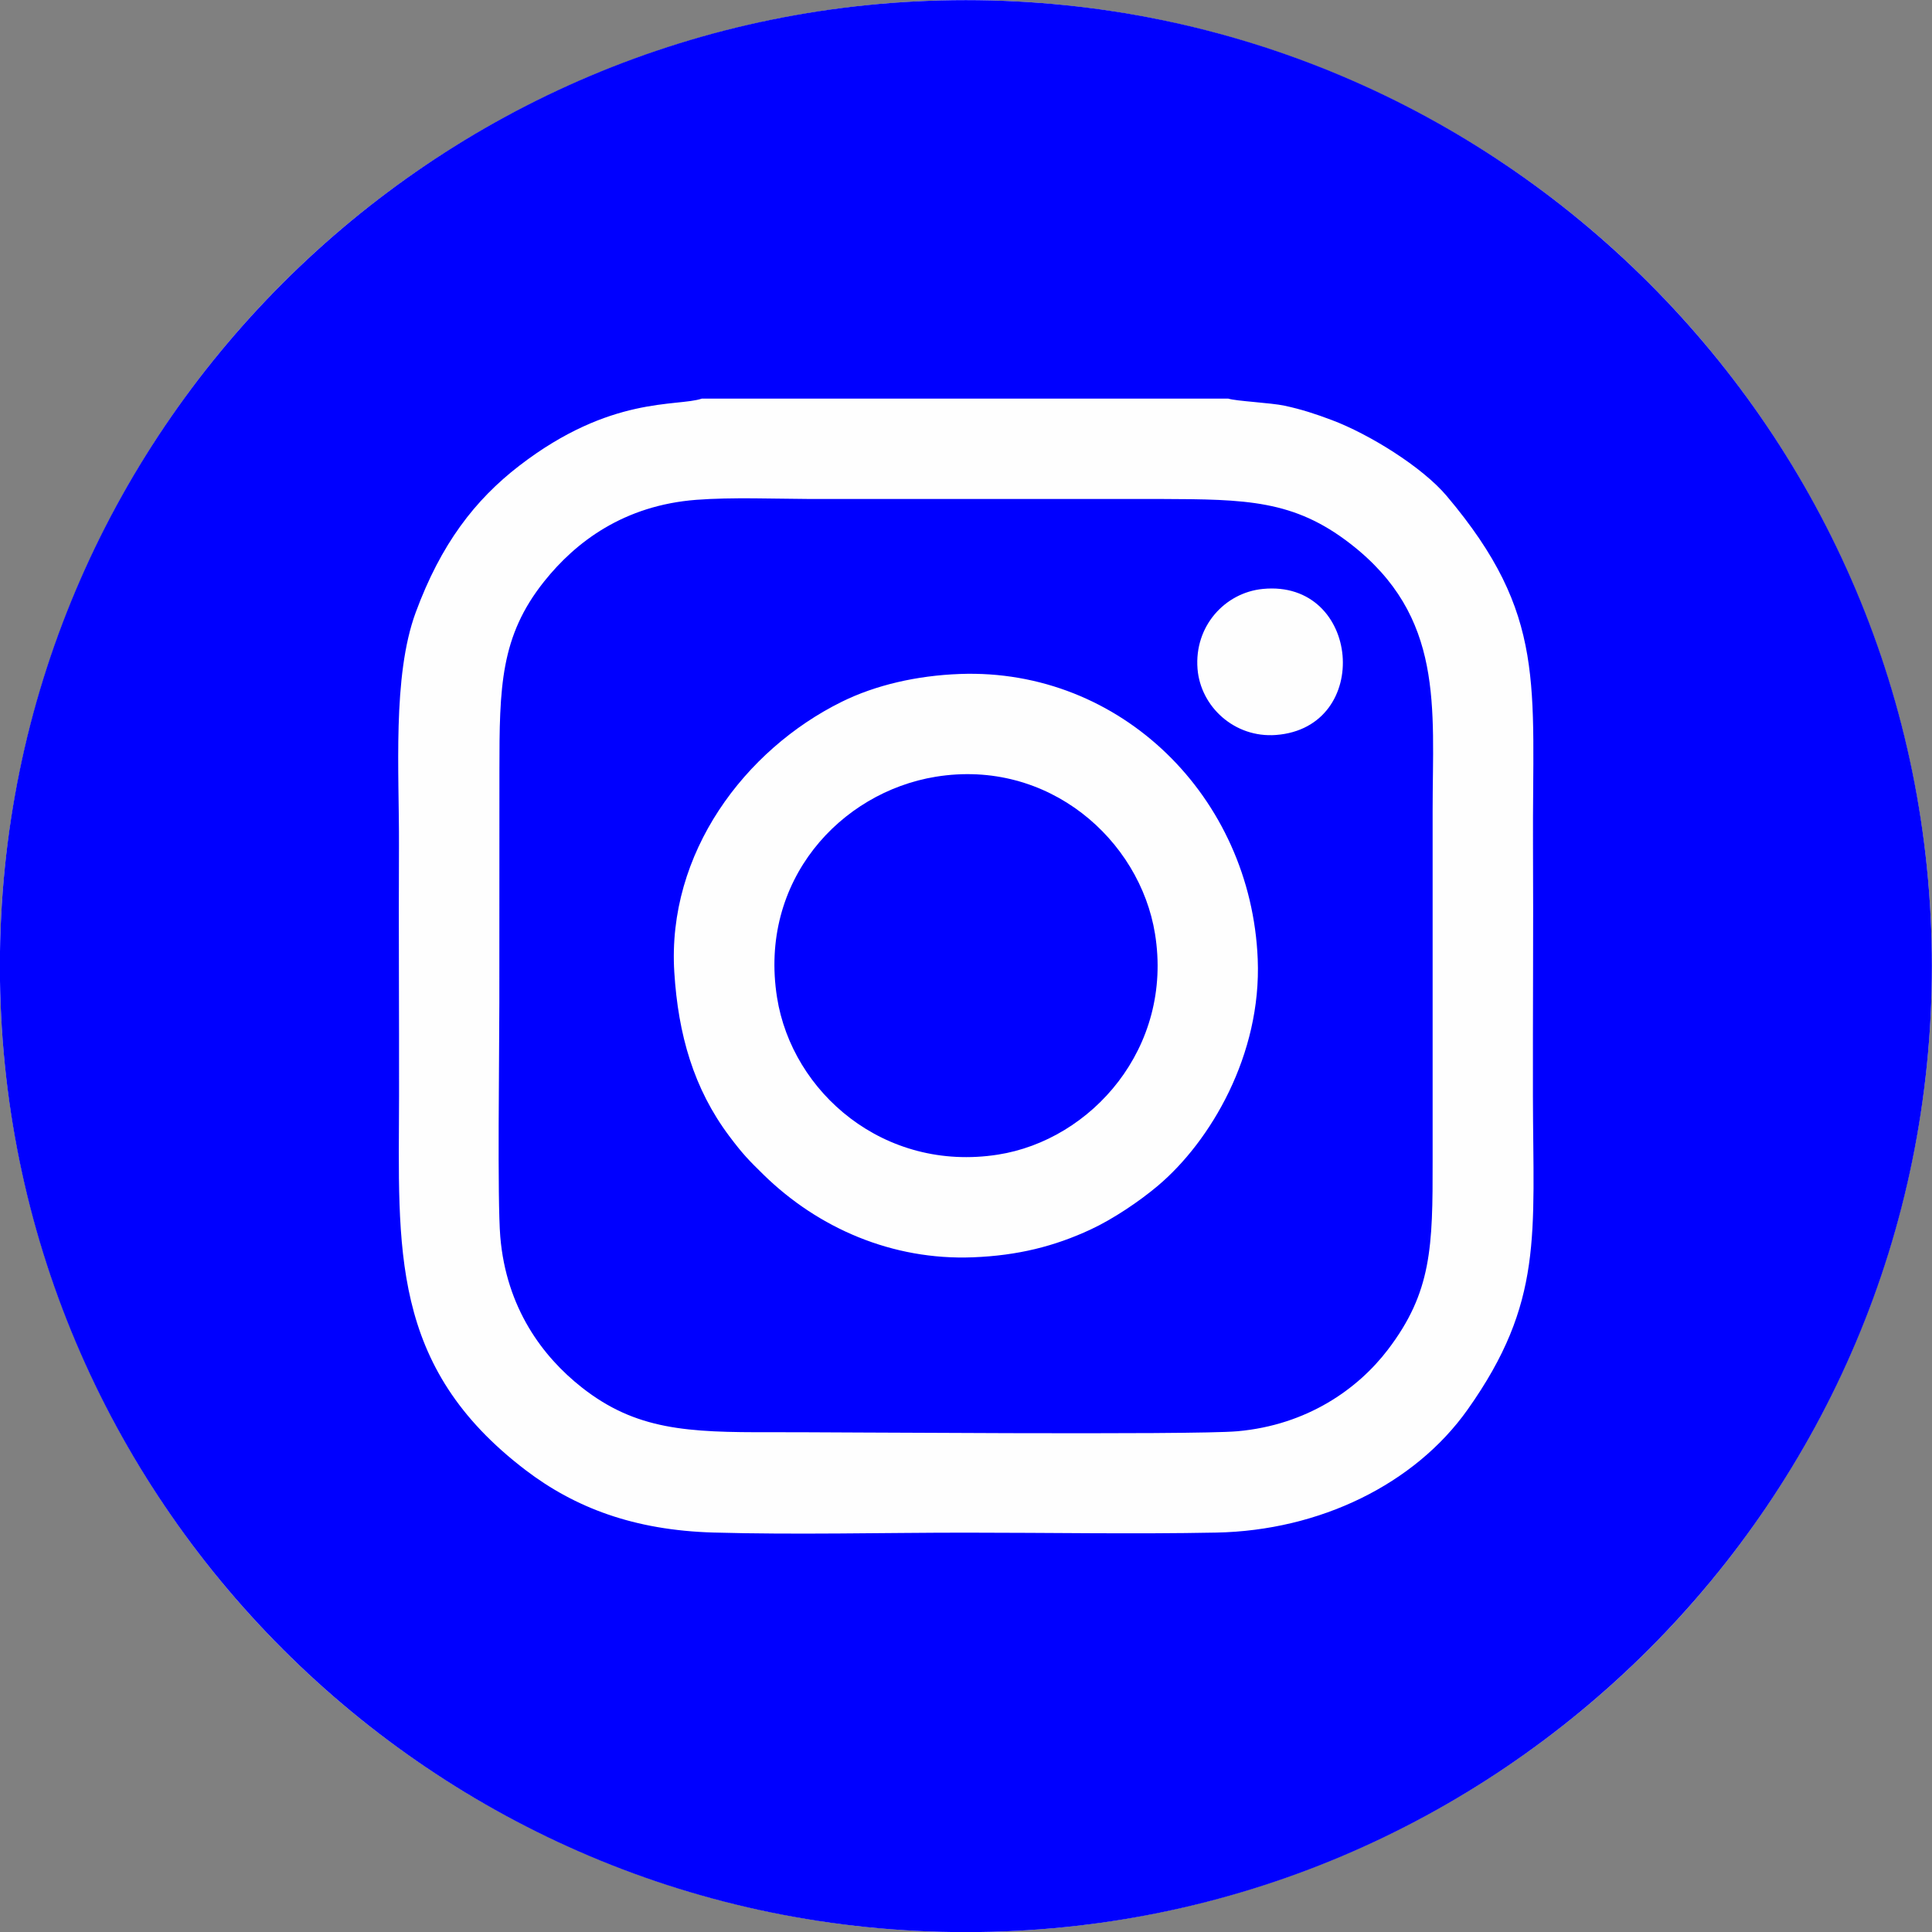
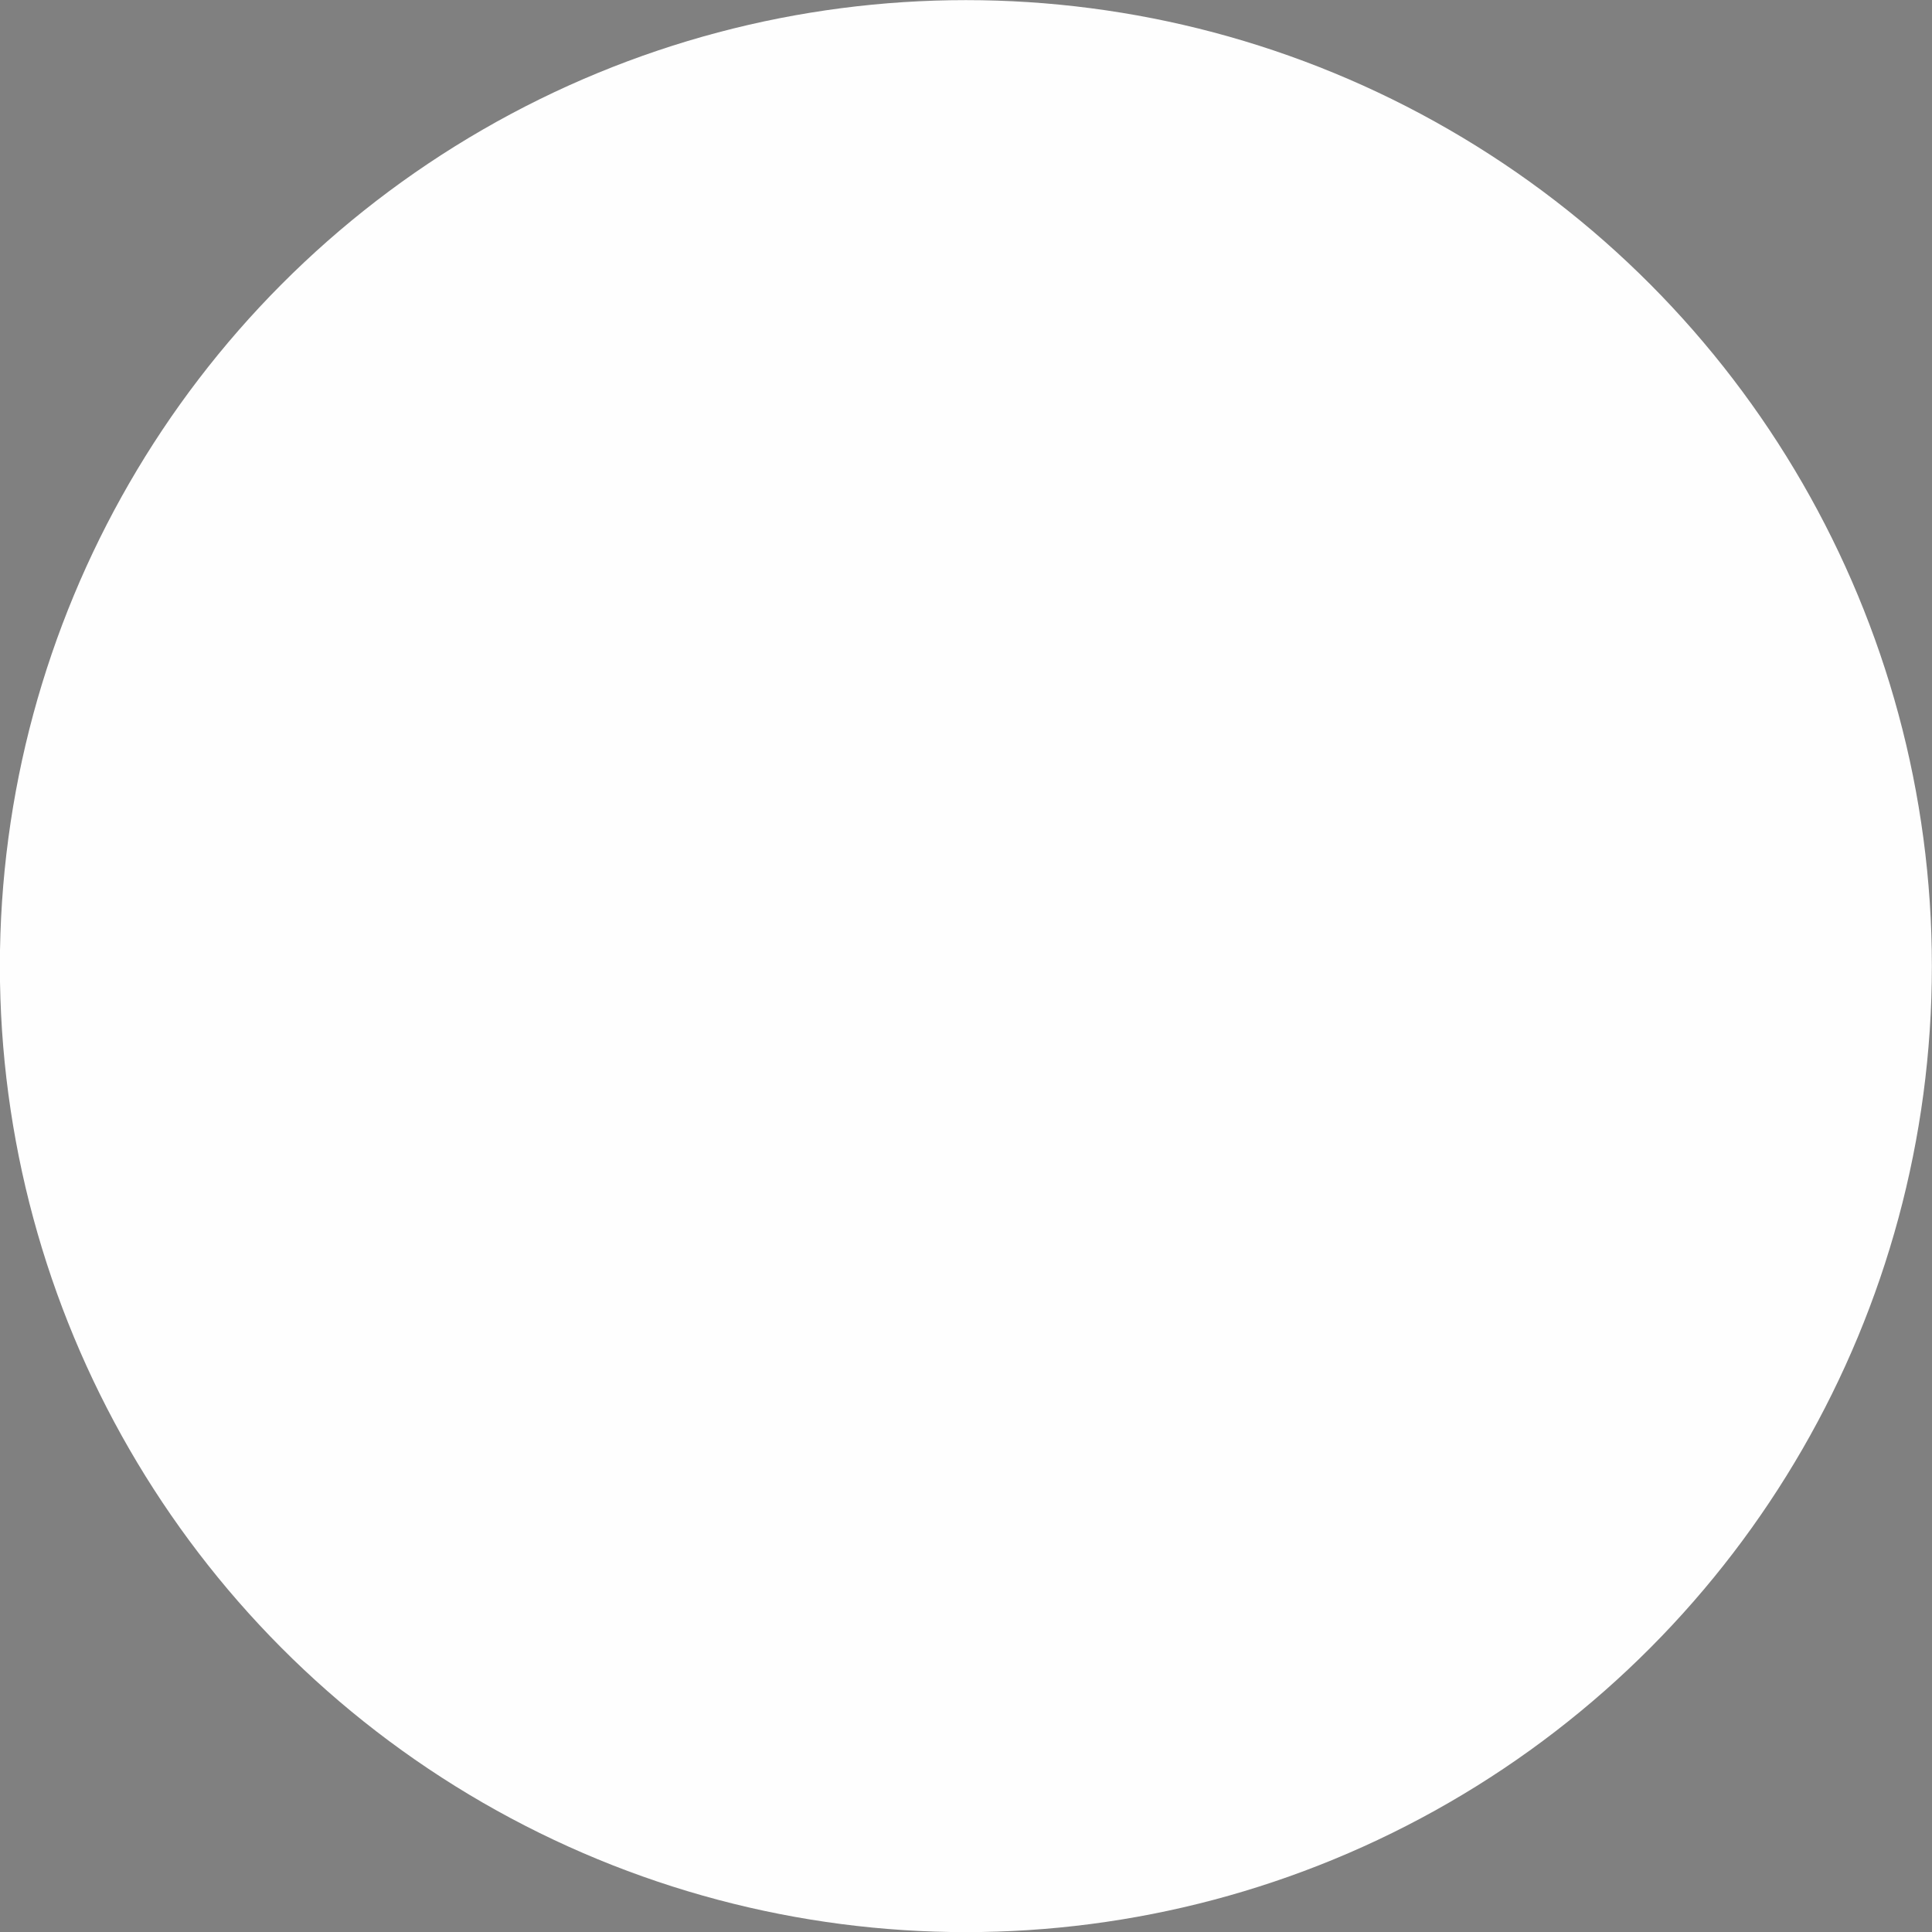
<svg xmlns="http://www.w3.org/2000/svg" xml:space="preserve" width="32mm" height="32mm" style="shape-rendering:geometricPrecision; text-rendering:geometricPrecision; image-rendering:optimizeQuality; fill-rule:evenodd; clip-rule:evenodd" viewBox="0 0 3200 3200">
  <rect x="0" y="0" width="3200" height="3200" fill="#808080" stroke="none" />
  <defs>
    <style type="text/css">  .fil0 {fill:#FEFEFE} .fil1 {fill:blue}  </style>
  </defs>
  <g id="Слой_x0020_1">
    <circle class="fil0" cx="1599.8" cy="1600.2" r="1600" />
-     <path class="fil1" d="M1599.8 0.2c883.66,0 1600,716.34 1600,1600 0,883.66 -716.34,1600 -1600,1600 -883.66,0 -1600,-716.34 -1600,-1600 0,-883.66 716.34,-1600 1600,-1600zm-446.27 827.64c58.28,-4.46 129.77,-1.62 189.66,-1.35l579.6 -0.03c141.26,0.5 220.15,1.59 313.68,74.03 156.34,121.09 136.39,271.05 136.41,442.08l0 579.61c0.22,143.3 -1.42,218.05 -74.25,313.47 -49.68,65.09 -133.76,124.7 -249.03,134.94 -74.72,6.64 -677.01,1.27 -772.44,1.59 -138.49,0.47 -223.73,-3.47 -313.51,-74.14 -64.95,-51.13 -125.06,-131.52 -135.01,-249.51 -5.08,-60.2 -1.56,-307.26 -1.58,-386.81 -0.03,-128.39 0.14,-256.79 0.13,-385.18 -0.01,-139.15 1.6,-222.59 74.12,-313.51 52.44,-65.76 132.29,-126.03 252.22,-135.19zm880.96 -167.59l-872.05 0c-41.16,13.83 -150.85,-5.6 -302.36,111.17 -73.54,56.68 -129.79,129.74 -171.54,242.98 -39.06,105.94 -27.13,265.94 -27.72,386.87 -0.67,138.12 0.38,276.38 0.14,414.52 -0.45,251.55 -16.36,447.02 209.71,619.26 81.22,61.89 179.21,99.56 311.03,103.31 137.13,3.9 280.45,0.19 418.28,0.19 137.46,-0.01 277.58,2.56 414.7,-0.11 171.13,-3.33 328.49,-80.05 416.11,-203.67 126.2,-178.06 108.61,-289.13 108.21,-518.98 -0.25,-138.13 0.84,-276.41 0.13,-414.52 -1.38,-267.99 23.89,-382.17 -142.97,-579.84 -40.7,-48.21 -128.34,-102.31 -189.81,-125.51 -27.31,-10.31 -50.19,-17.81 -78.68,-23.95 -22.49,-4.84 -80.53,-7.56 -93.18,-11.72zm-484.8 626.32c187.13,-30.53 338.17,104.65 363.34,259.97 30.6,188.83 -105.17,341.66 -260.21,365.89 -188.42,29.45 -340.9,-102.9 -365.8,-260.32 -30.6,-193.44 105,-339.82 262.67,-365.54zm-432.83 323.79c6.45,103.33 32.08,192.71 90.86,271.18 22.32,29.8 32.75,40.45 57,64.17 90.68,88.69 213.5,141.89 346.4,136.8 74.71,-2.86 135.36,-18.25 195.01,-45.93 37.53,-17.41 81.1,-46.86 111.24,-72.22 87.95,-73.99 172.26,-217.74 165.82,-375.72 -10.95,-268.39 -226.78,-482.13 -493.3,-472.32 -71.17,2.61 -139.6,18.32 -195.8,46.11 -160.19,79.23 -289.58,250.25 -277.23,447.93zm866.62 -502.56c4.99,62.67 61.3,114.77 130,109.55 160.72,-12.21 140.53,-257.89 -21.96,-241.88 -62.63,6.17 -113.65,61.65 -108.04,132.33z" />
  </g>
</svg>